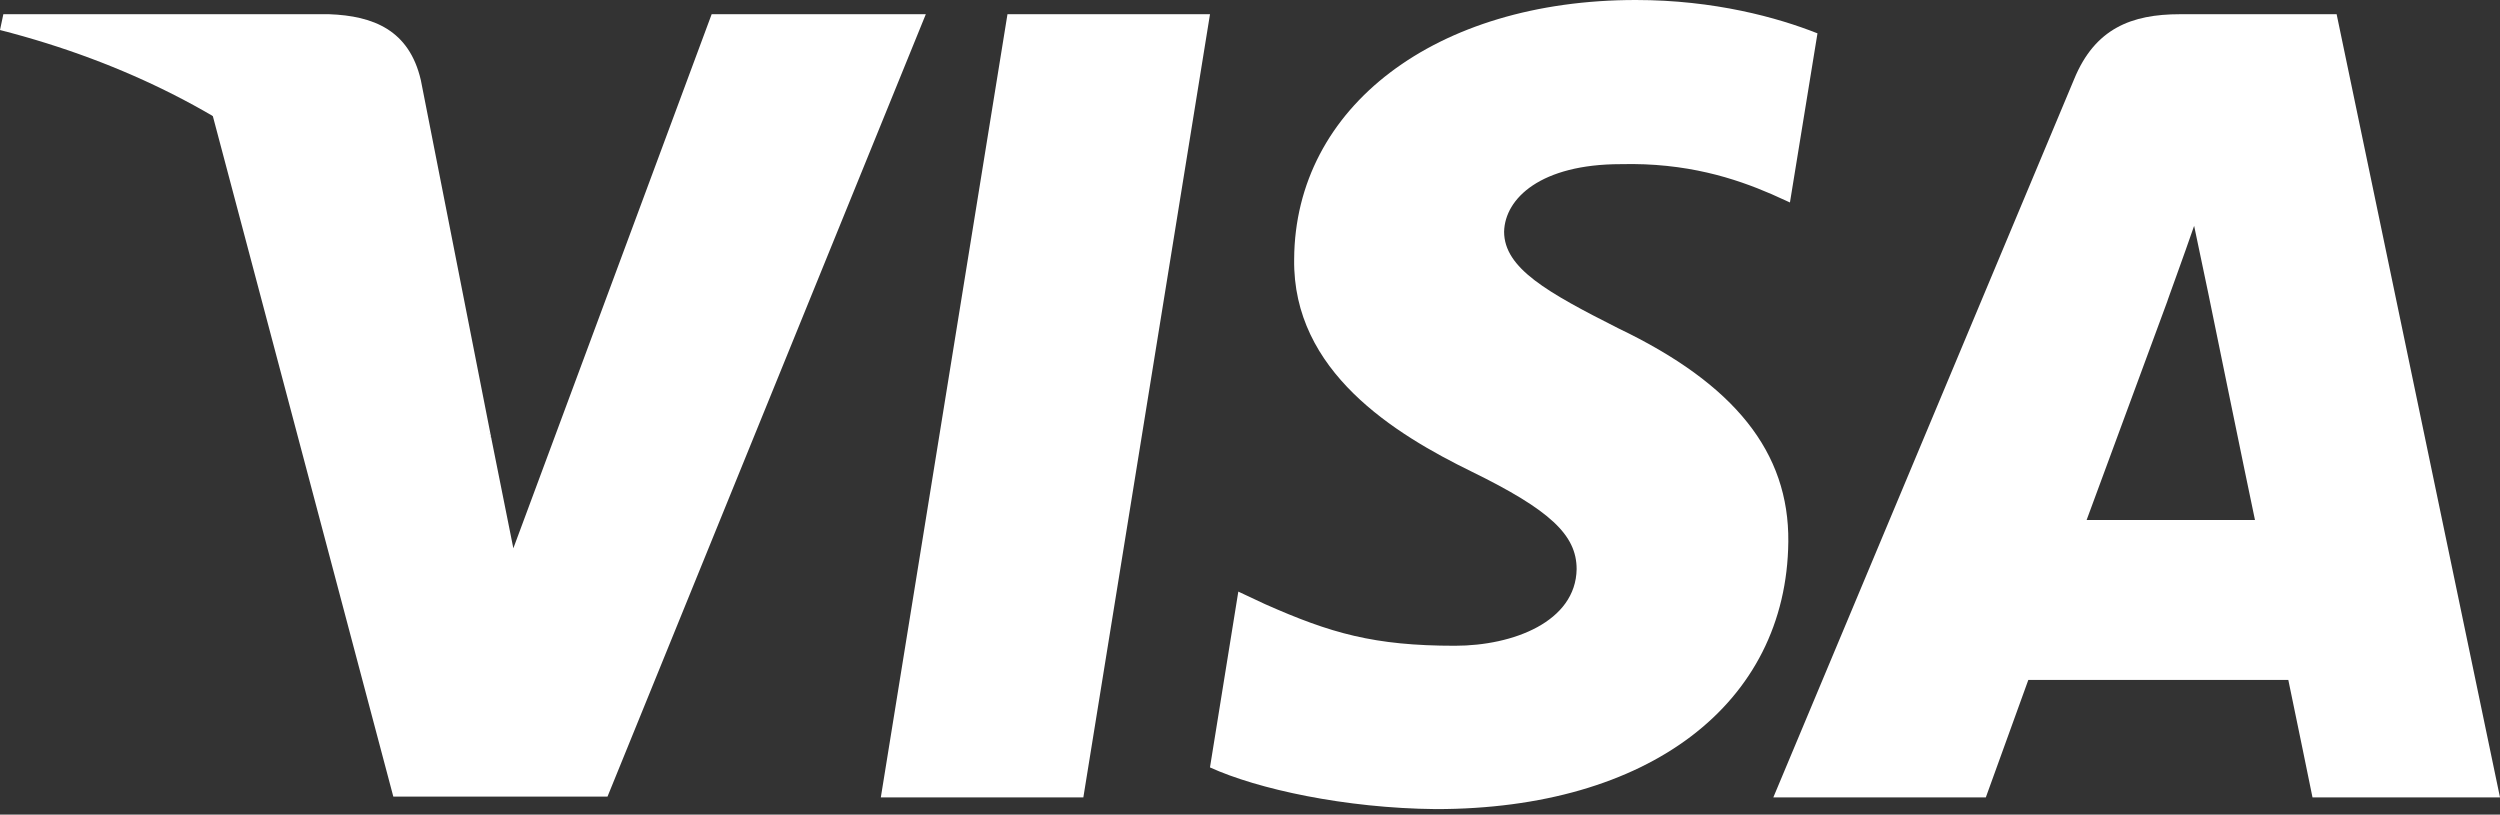
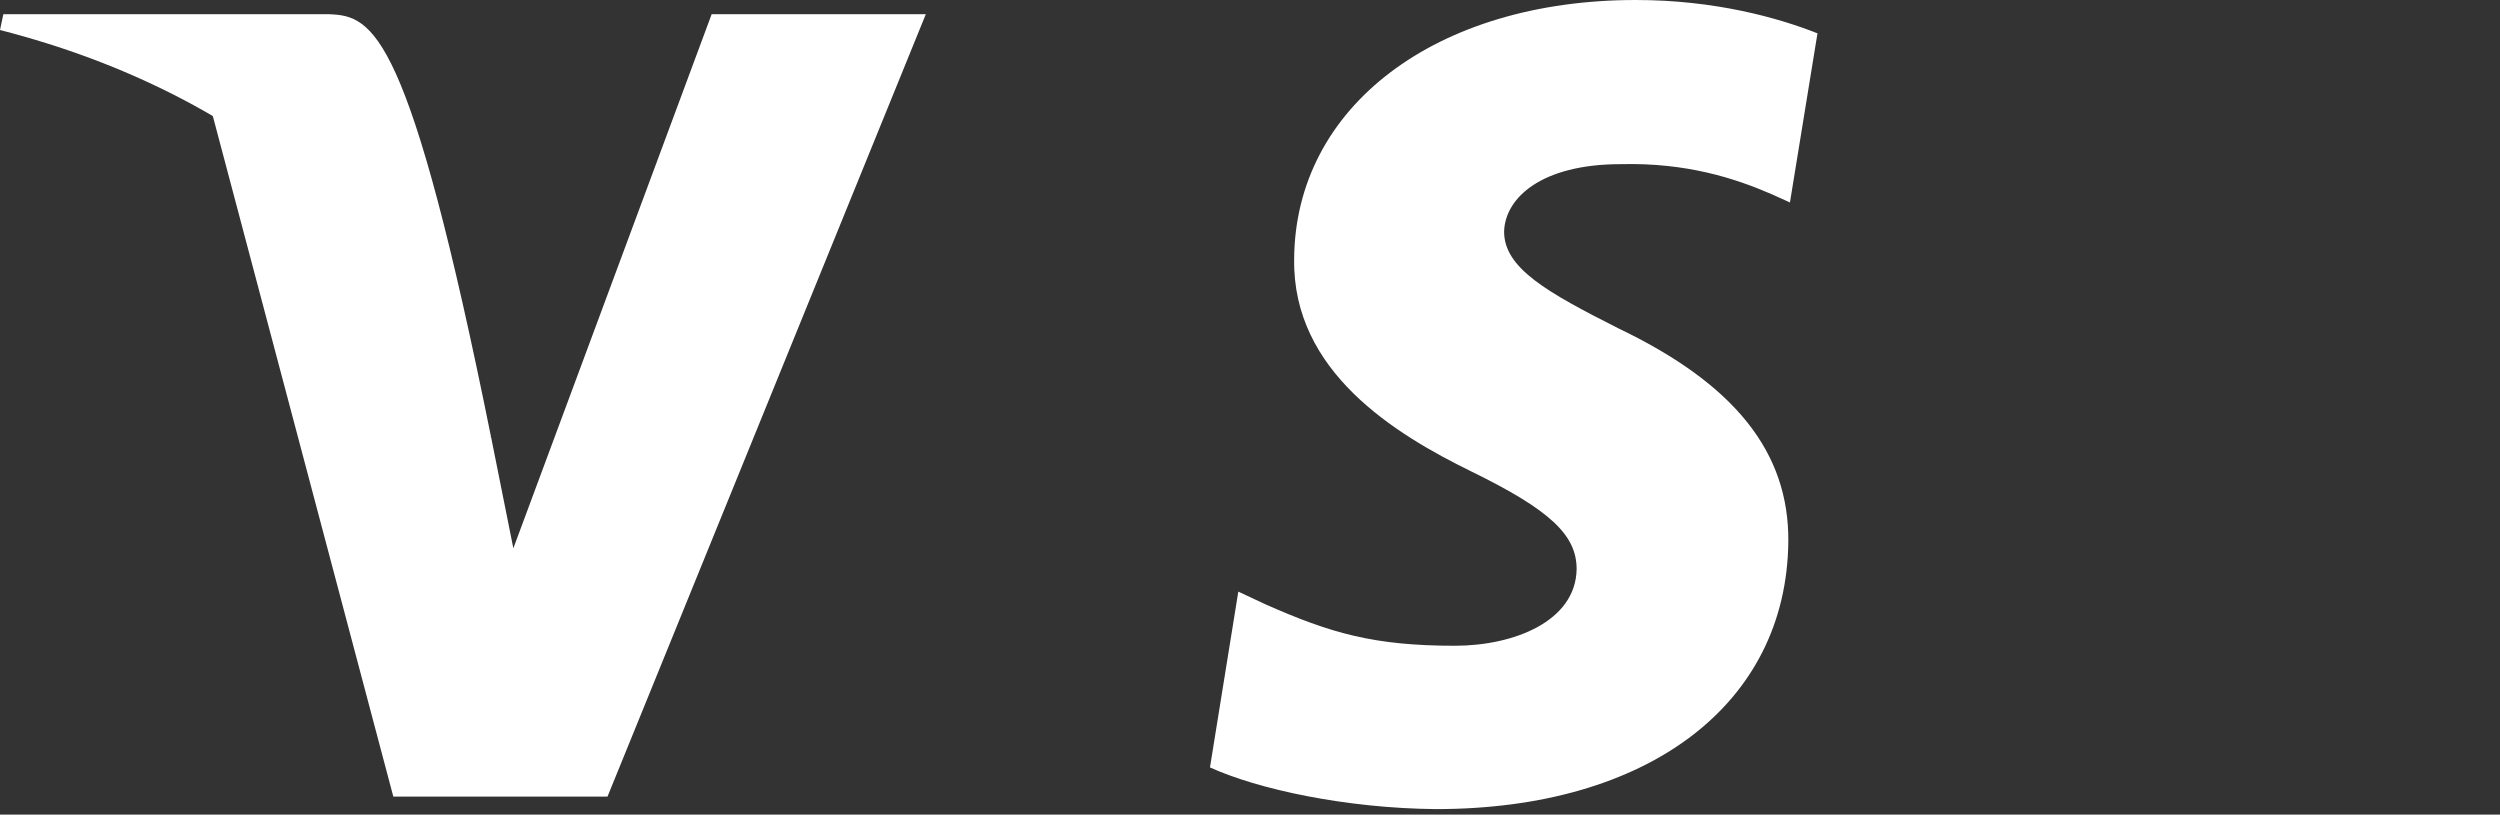
<svg xmlns="http://www.w3.org/2000/svg" width="89" height="29" viewBox="0 0 89 29" fill="none">
  <rect x="0" y="0" width="89" height="29" fill="#333333" stroke="none" />
-   <path d="M38.567 28.388H31.357L35.866 0.506H43.076L38.567 28.388Z" fill="white" />
  <path d="M64.702 1.187C63.28 0.623 61.025 0 58.236 0C51.116 0 46.102 3.797 46.072 9.225C46.012 13.229 49.661 15.454 52.39 16.789C55.179 18.154 56.128 19.044 56.128 20.26C56.099 22.128 53.874 22.989 51.798 22.989C48.919 22.989 47.377 22.546 45.033 21.506L44.084 21.061L43.075 27.32C44.766 28.09 47.882 28.774 51.116 28.804C58.681 28.804 63.606 25.066 63.664 19.282C63.693 16.107 61.766 13.675 57.612 11.688C55.091 10.412 53.546 9.552 53.546 8.246C53.576 7.06 54.853 5.844 57.699 5.844C60.043 5.785 61.765 6.348 63.069 6.912L63.722 7.208L64.702 1.187Z" fill="white" />
-   <path d="M74.284 18.511C74.878 16.909 77.163 10.709 77.163 10.709C77.133 10.769 77.755 9.078 78.111 8.04L78.615 10.442C78.615 10.442 79.98 17.116 80.277 18.511C79.15 18.511 75.708 18.511 74.284 18.511ZM83.184 0.506H77.607C75.887 0.506 74.581 1.009 73.839 2.819L63.13 28.388H70.695C70.695 28.388 71.94 24.947 72.208 24.206C73.038 24.206 80.397 24.206 81.464 24.206C81.671 25.184 82.325 28.388 82.325 28.388H89L83.184 0.506Z" fill="white" />
  <path d="M25.335 0.506L18.275 19.519L17.503 15.663C16.198 11.213 12.104 6.379 7.535 3.975L14.002 28.359H21.627L32.959 0.506H25.335Z" fill="white" />
-   <path d="M11.718 0.506H0.119L0 1.069C9.048 3.383 15.041 8.96 17.503 15.664L14.981 2.849C14.566 1.069 13.29 0.564 11.718 0.506Z" fill="white" />
+   <path d="M11.718 0.506H0.119L0 1.069C9.048 3.383 15.041 8.96 17.503 15.664C14.566 1.069 13.29 0.564 11.718 0.506Z" fill="white" />
</svg>